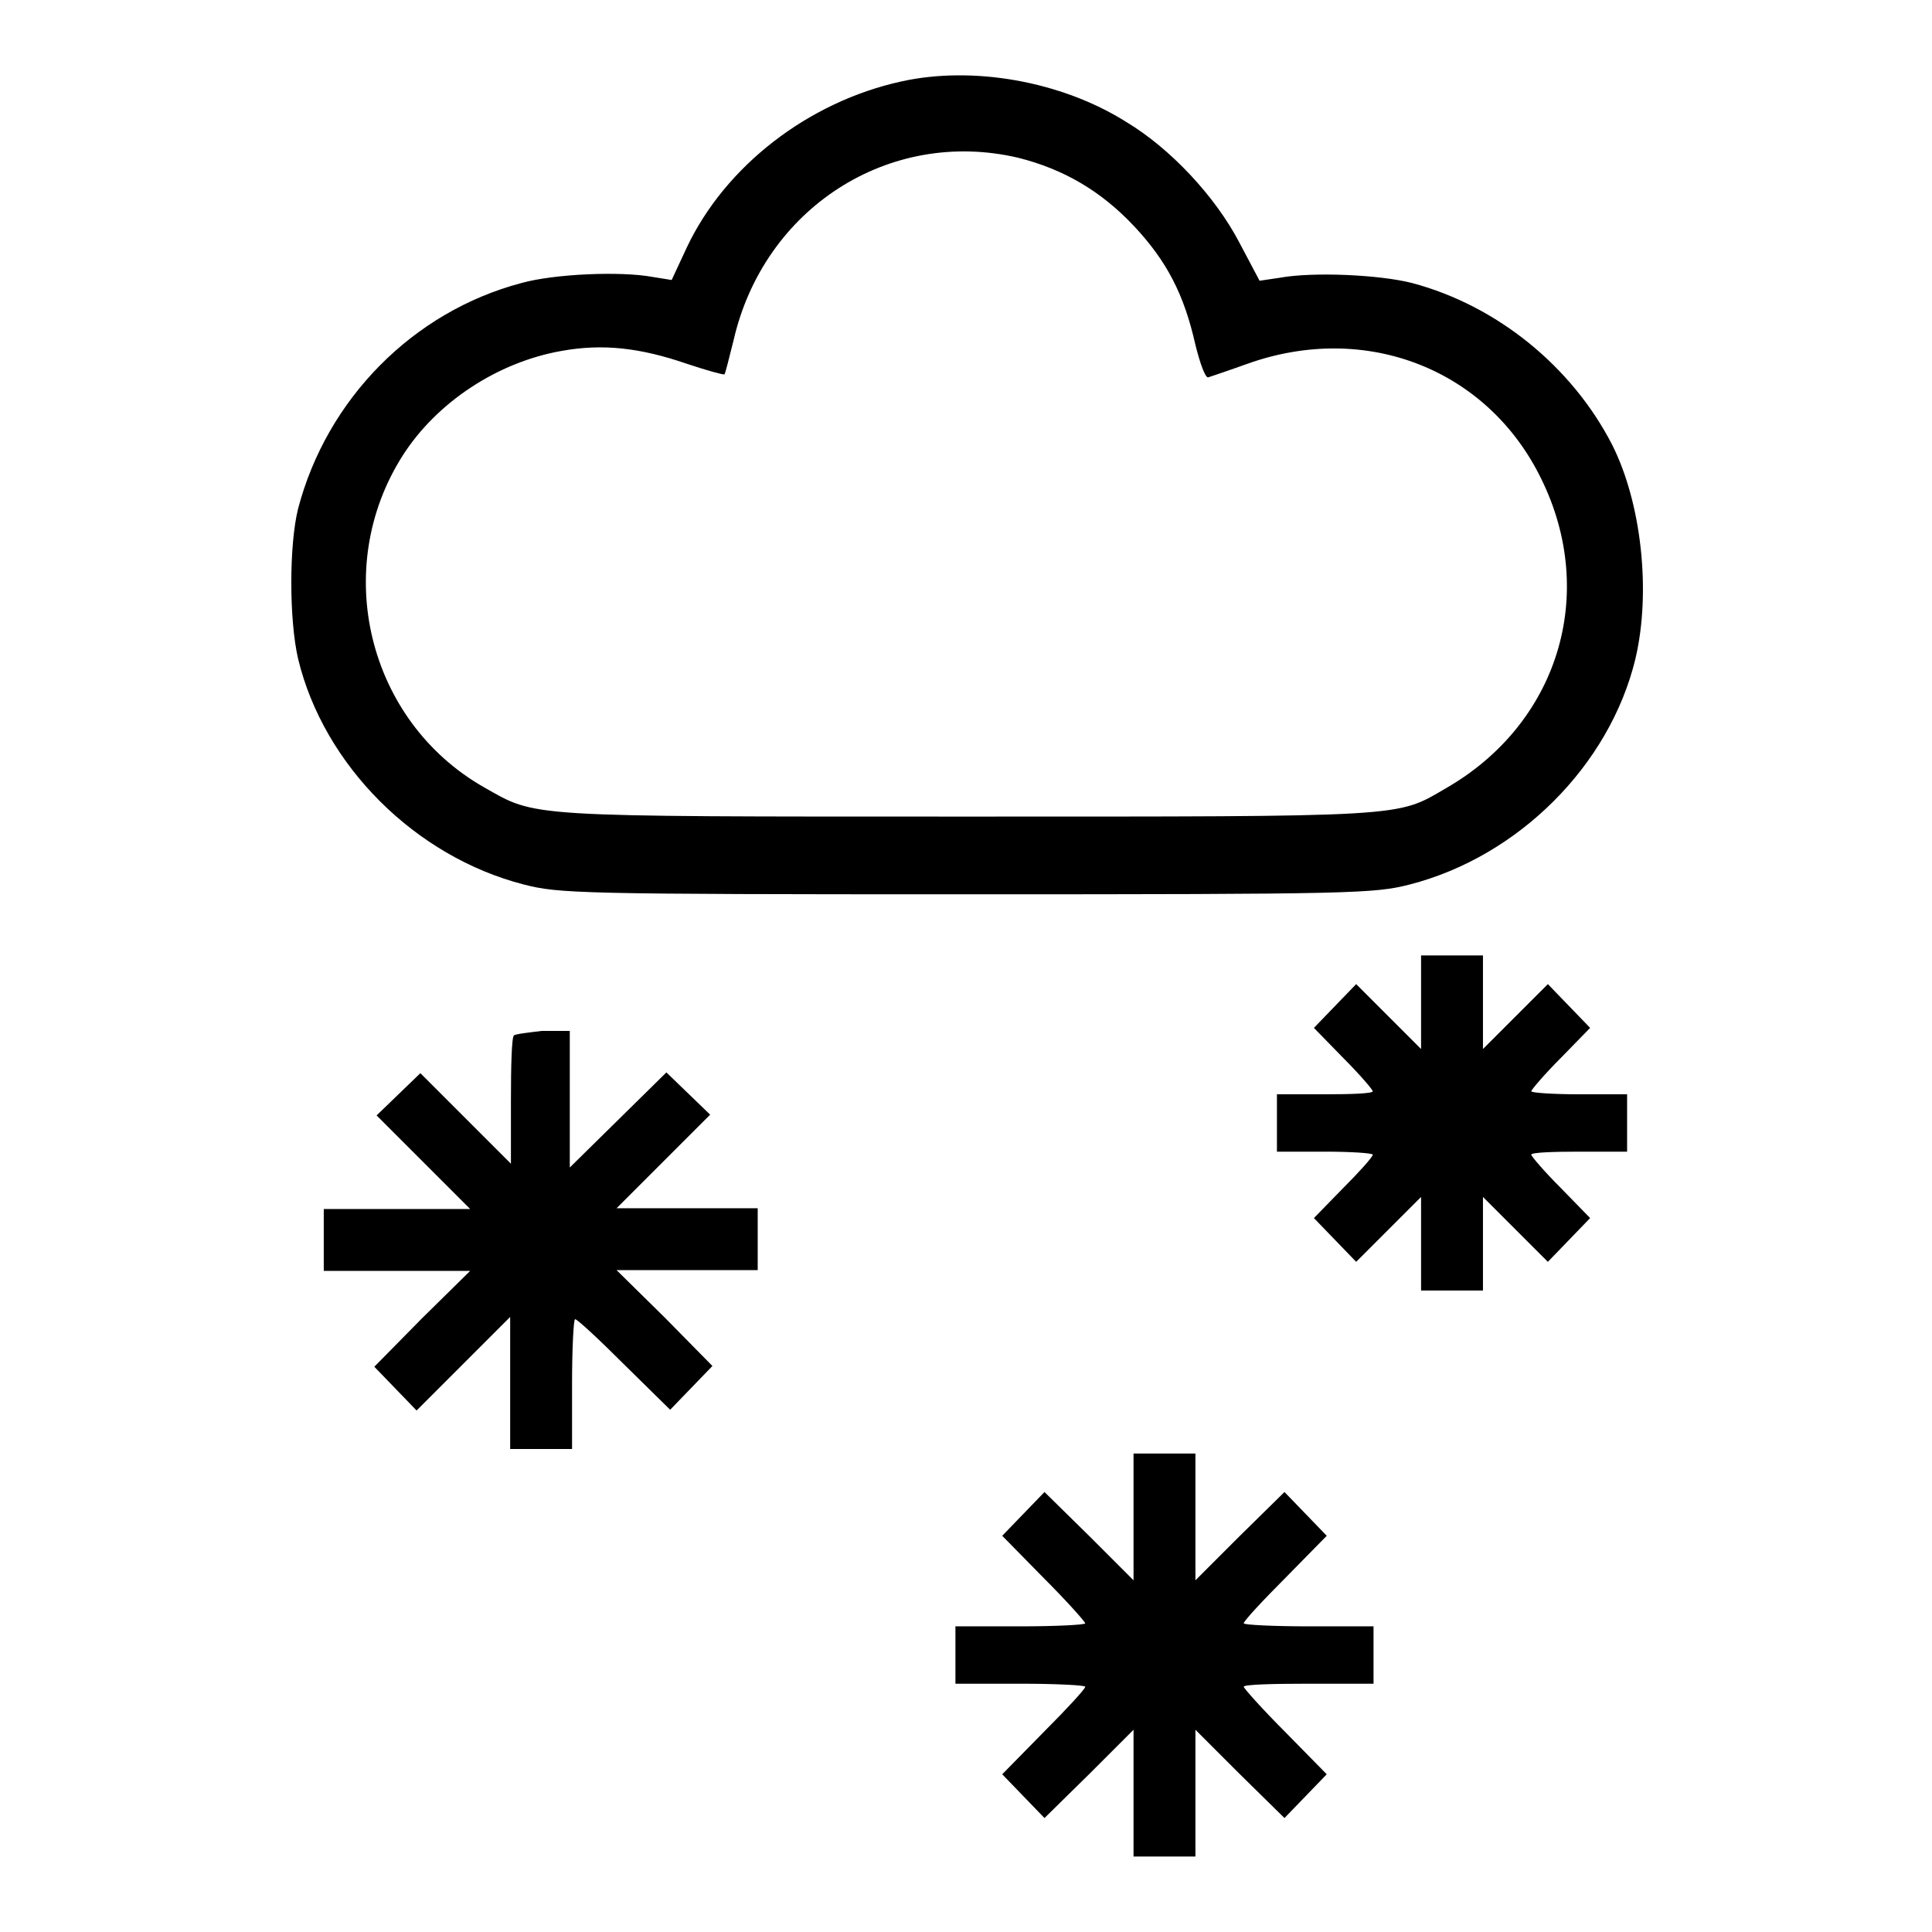
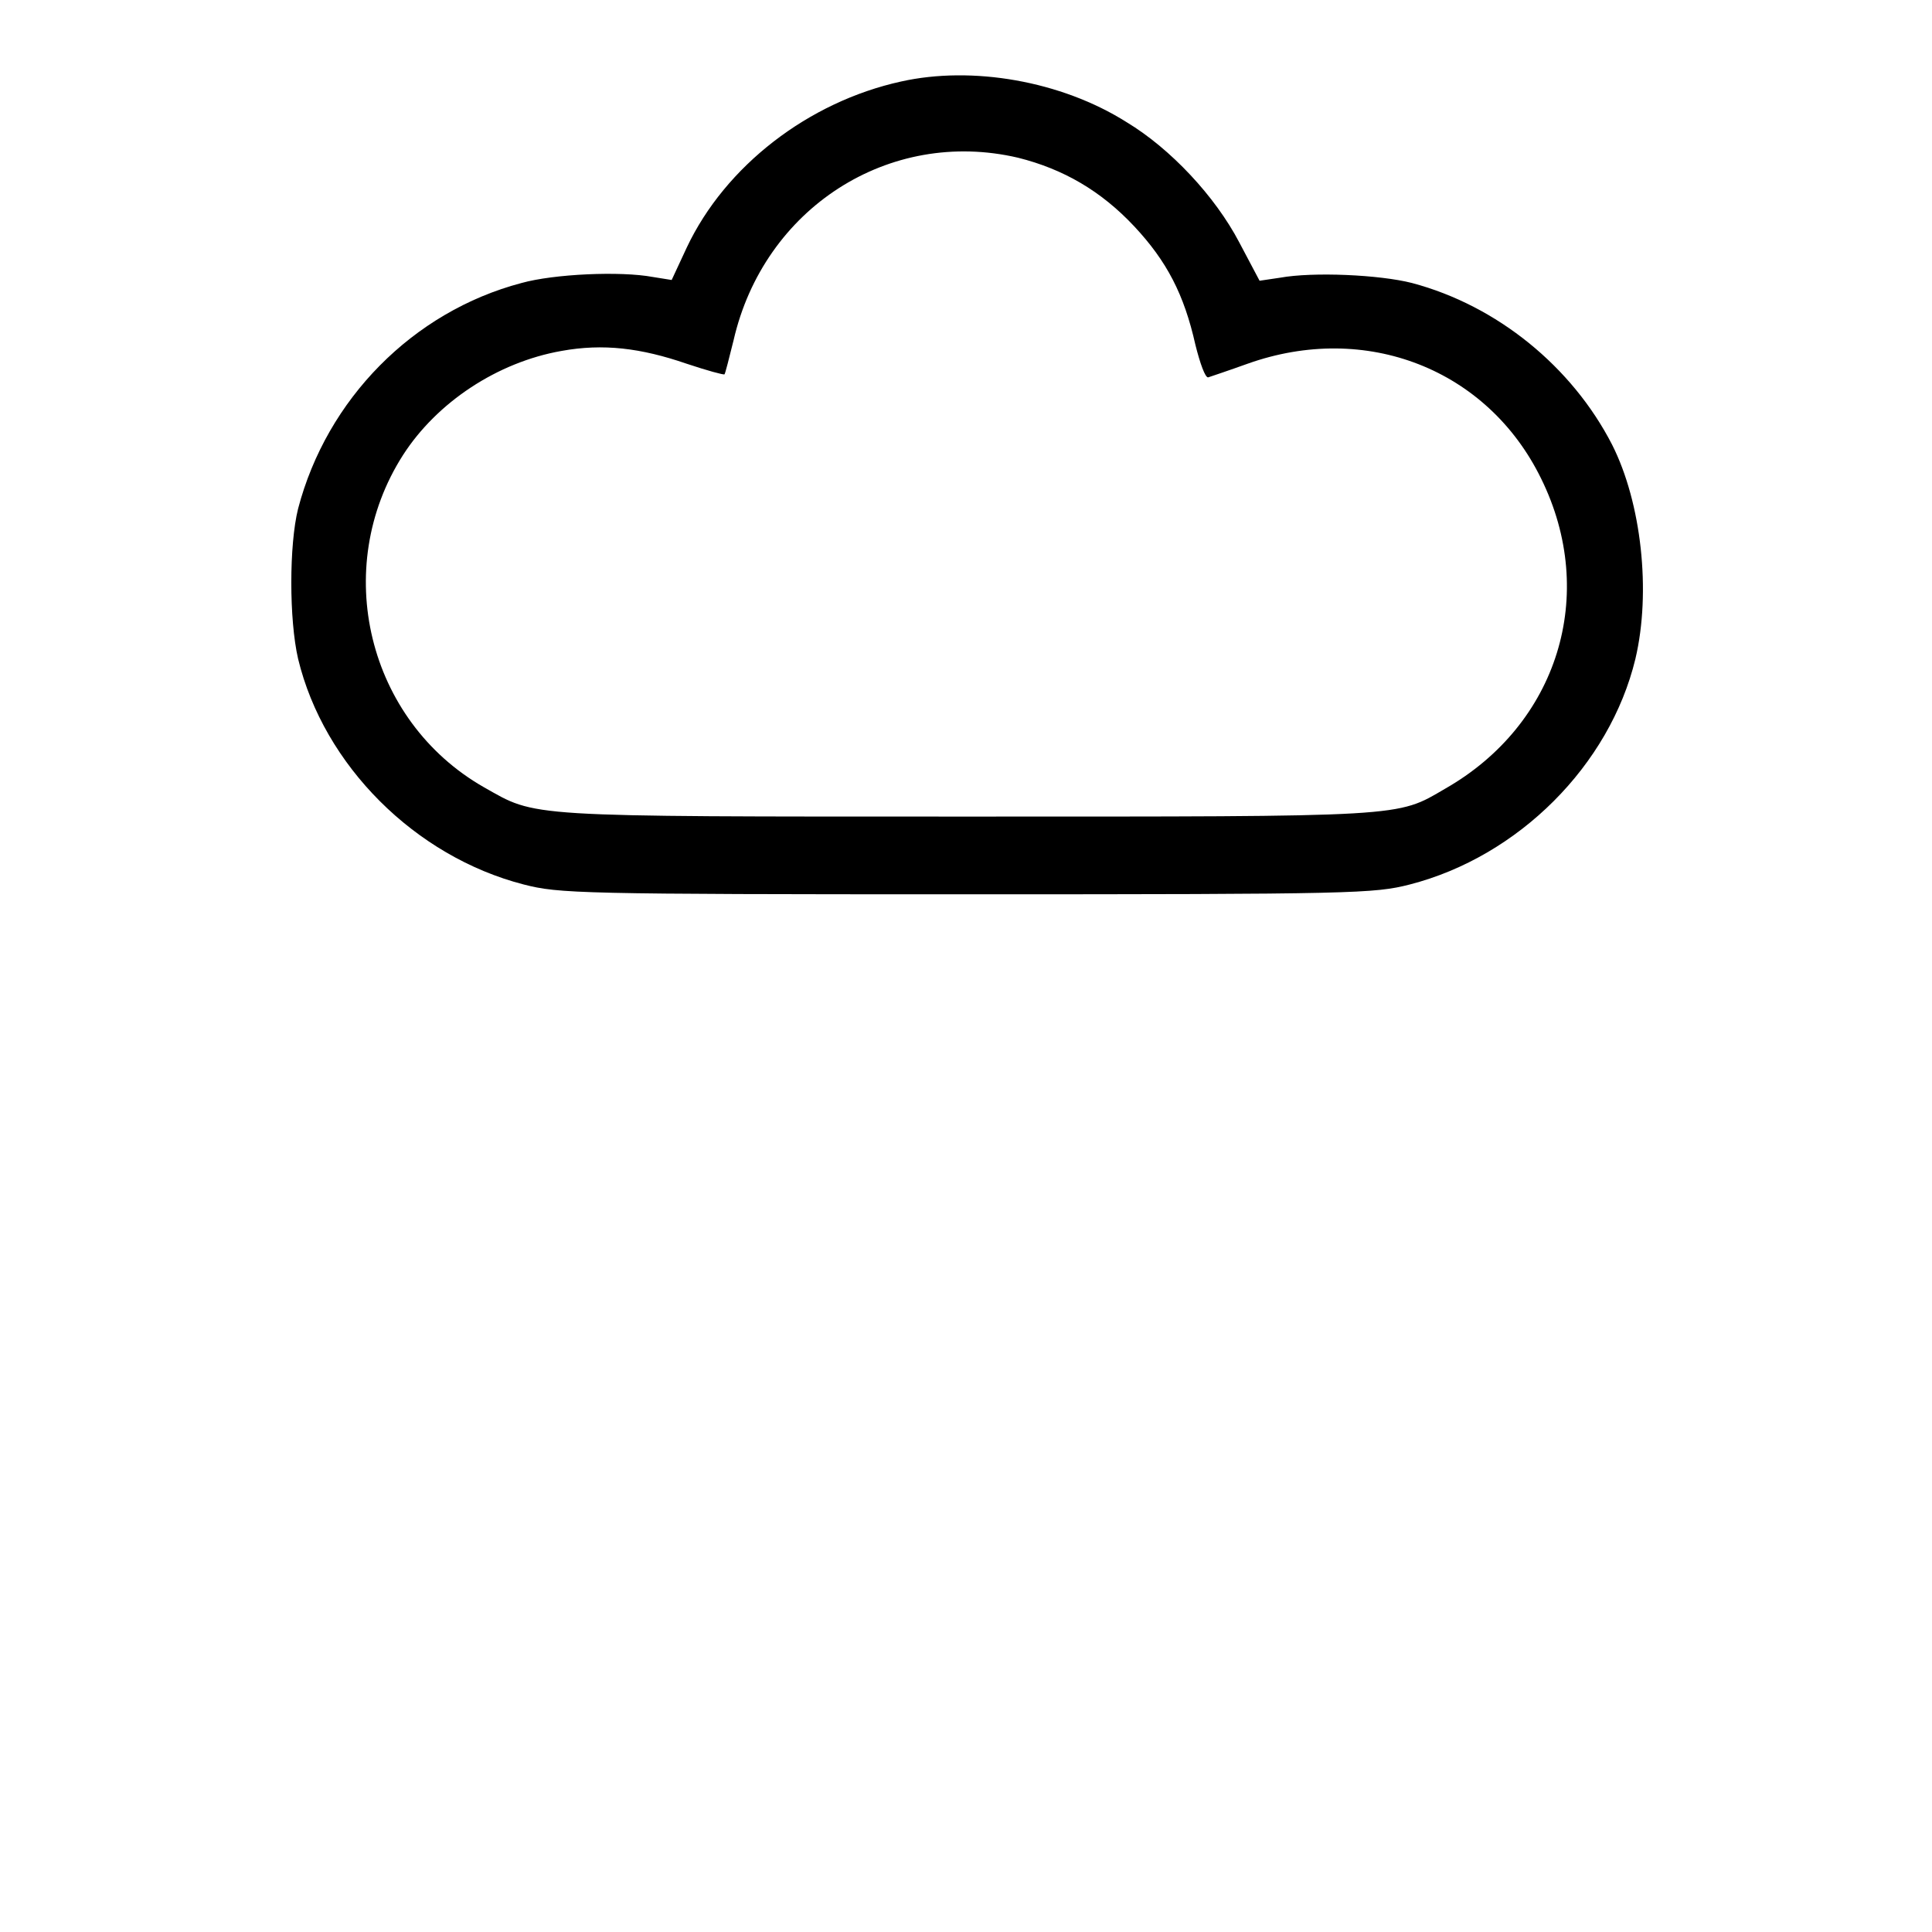
<svg xmlns="http://www.w3.org/2000/svg" version="1.1" x="0px" y="0px" viewBox="0 0 256 256" enable-background="new 0 0 256 256" xml:space="preserve">
  <g>
    <g>
      <g>
        <path fill="#000000" d="M119.4,10.8c-12.3,2.7-23.3,11.2-28.4,22l-2,4.3l-2.5-0.4c-4.3-0.8-13.1-0.4-17.4,0.8c-14.4,3.8-25.8,15.4-29.6,29.9c-1.2,4.8-1.2,14.7,0,19.9c3.4,14.1,15.5,26.2,29.9,29.9c4.7,1.2,7.2,1.3,58.7,1.3c51.4,0,54-0.1,58.7-1.3c14.4-3.7,26.5-15.8,29.9-29.9c2.1-8.9,0.8-20.7-3.1-28.4c-5.3-10.3-15.2-18.4-26.5-21.4c-4.3-1.1-13.1-1.5-17.5-0.7l-2.7,0.4l-2.7-5.1c-3.2-6.1-9.1-12.4-14.9-15.9C140.6,10.7,128.8,8.7,119.4,10.8z M134.9,20.9c6,1.5,11,4.4,15.4,9.1c4.3,4.6,6.6,9,8.1,15.7c0.6,2.4,1.3,4.4,1.7,4.3c0.3-0.1,2.7-0.9,5.2-1.8c15.7-5.6,31.8,0.7,38.9,15.2c7.6,15.4,2.2,32.6-12.7,41.1c-6.5,3.8-4.9,3.7-63.5,3.7c-59.1,0-56.8,0.1-63.9-3.9c-15.4-8.8-20.3-29-10.7-44c4.5-7,12.5-12.3,21-13.8c5.5-1,10.5-0.4,16.6,1.7c2.7,0.9,4.9,1.5,5,1.4c0.1-0.1,0.6-2.1,1.2-4.5C101.2,27.6,117.8,16.9,134.9,20.9z" />
-         <path fill="#000000" d="M188.3,132.8v6.2l-4.3-4.3l-4.3-4.3l-2.8,2.9l-2.8,2.9l3.9,4c2.2,2.2,3.9,4.2,3.9,4.4c0,0.3-2.9,0.4-6.3,0.4h-6.4v3.8v3.8h6.4c3.5,0,6.3,0.2,6.3,0.4c0,0.3-1.8,2.3-3.9,4.4l-3.9,4l2.8,2.9l2.8,2.9l4.3-4.3l4.3-4.3v6.2v6.2h4.1h4.1v-6.2v-6.2l4.3,4.3l4.3,4.3l2.8-2.9l2.8-2.9l-3.9-4c-2.2-2.2-3.9-4.2-3.9-4.4c0-0.3,2.9-0.4,6.4-0.4h6.3v-3.8V145h-6.3c-3.5,0-6.4-0.2-6.4-0.4s1.8-2.3,3.9-4.4l3.9-4l-2.8-2.9l-2.8-2.9l-4.3,4.3l-4.3,4.3v-6.2v-6.2h-4.1h-4.1V132.8L188.3,132.8z" />
-         <path fill="#000000" d="M68.1,137.2c-0.3,0.2-0.4,4.1-0.4,8.7v8.3l-6-6l-6-6l-2.9,2.8l-2.9,2.8l6.2,6.2l6.2,6.2h-9.7h-9.7v4.1v4.1h9.7h9.7l-6.4,6.3l-6.3,6.4l2.8,2.9l2.8,2.9l6.2-6.2l6.2-6.2v8.8v8.7h4.1h4.1v-8.6c0-4.7,0.2-8.6,0.4-8.6c0.3,0,3.2,2.7,6.5,6l6.1,6l2.8-2.9l2.8-2.9l-6.3-6.4l-6.4-6.3h9.4h9.3v-4.1v-4.1h-9.3h-9.4l6.2-6.2l6.2-6.2l-2.9-2.8l-2.9-2.8l-6.4,6.3l-6.4,6.3v-9.1v-9h-3.7C70.2,136.8,68.3,137,68.1,137.2z" />
-         <path fill="#000000" d="M150.2,201v8.4l-5.9-5.9l-5.9-5.8l-2.8,2.9l-2.8,2.9l5.5,5.6c3,3,5.5,5.8,5.5,6s-3.9,0.4-8.6,0.4h-8.6v3.8v3.8h8.6c4.7,0,8.6,0.2,8.6,0.4c0,0.3-2.5,3-5.5,6l-5.5,5.6l2.8,2.9l2.8,2.9l5.9-5.8l5.9-5.9v8.4v8.4h4.1h4.1v-8.4v-8.4l5.9,5.9l5.9,5.8l2.8-2.9l2.8-2.9l-5.5-5.6c-3-3-5.5-5.8-5.5-6c0-0.3,3.9-0.4,8.6-0.4h8.6v-3.8v-3.8h-8.6c-4.7,0-8.6-0.2-8.6-0.4c0-0.3,2.5-3,5.5-6l5.5-5.6l-2.8-2.9l-2.8-2.9l-5.9,5.8l-5.9,5.9V201v-8.4h-4.1h-4.1V201z" />
      </g>
    </g>
  </g>
</svg>